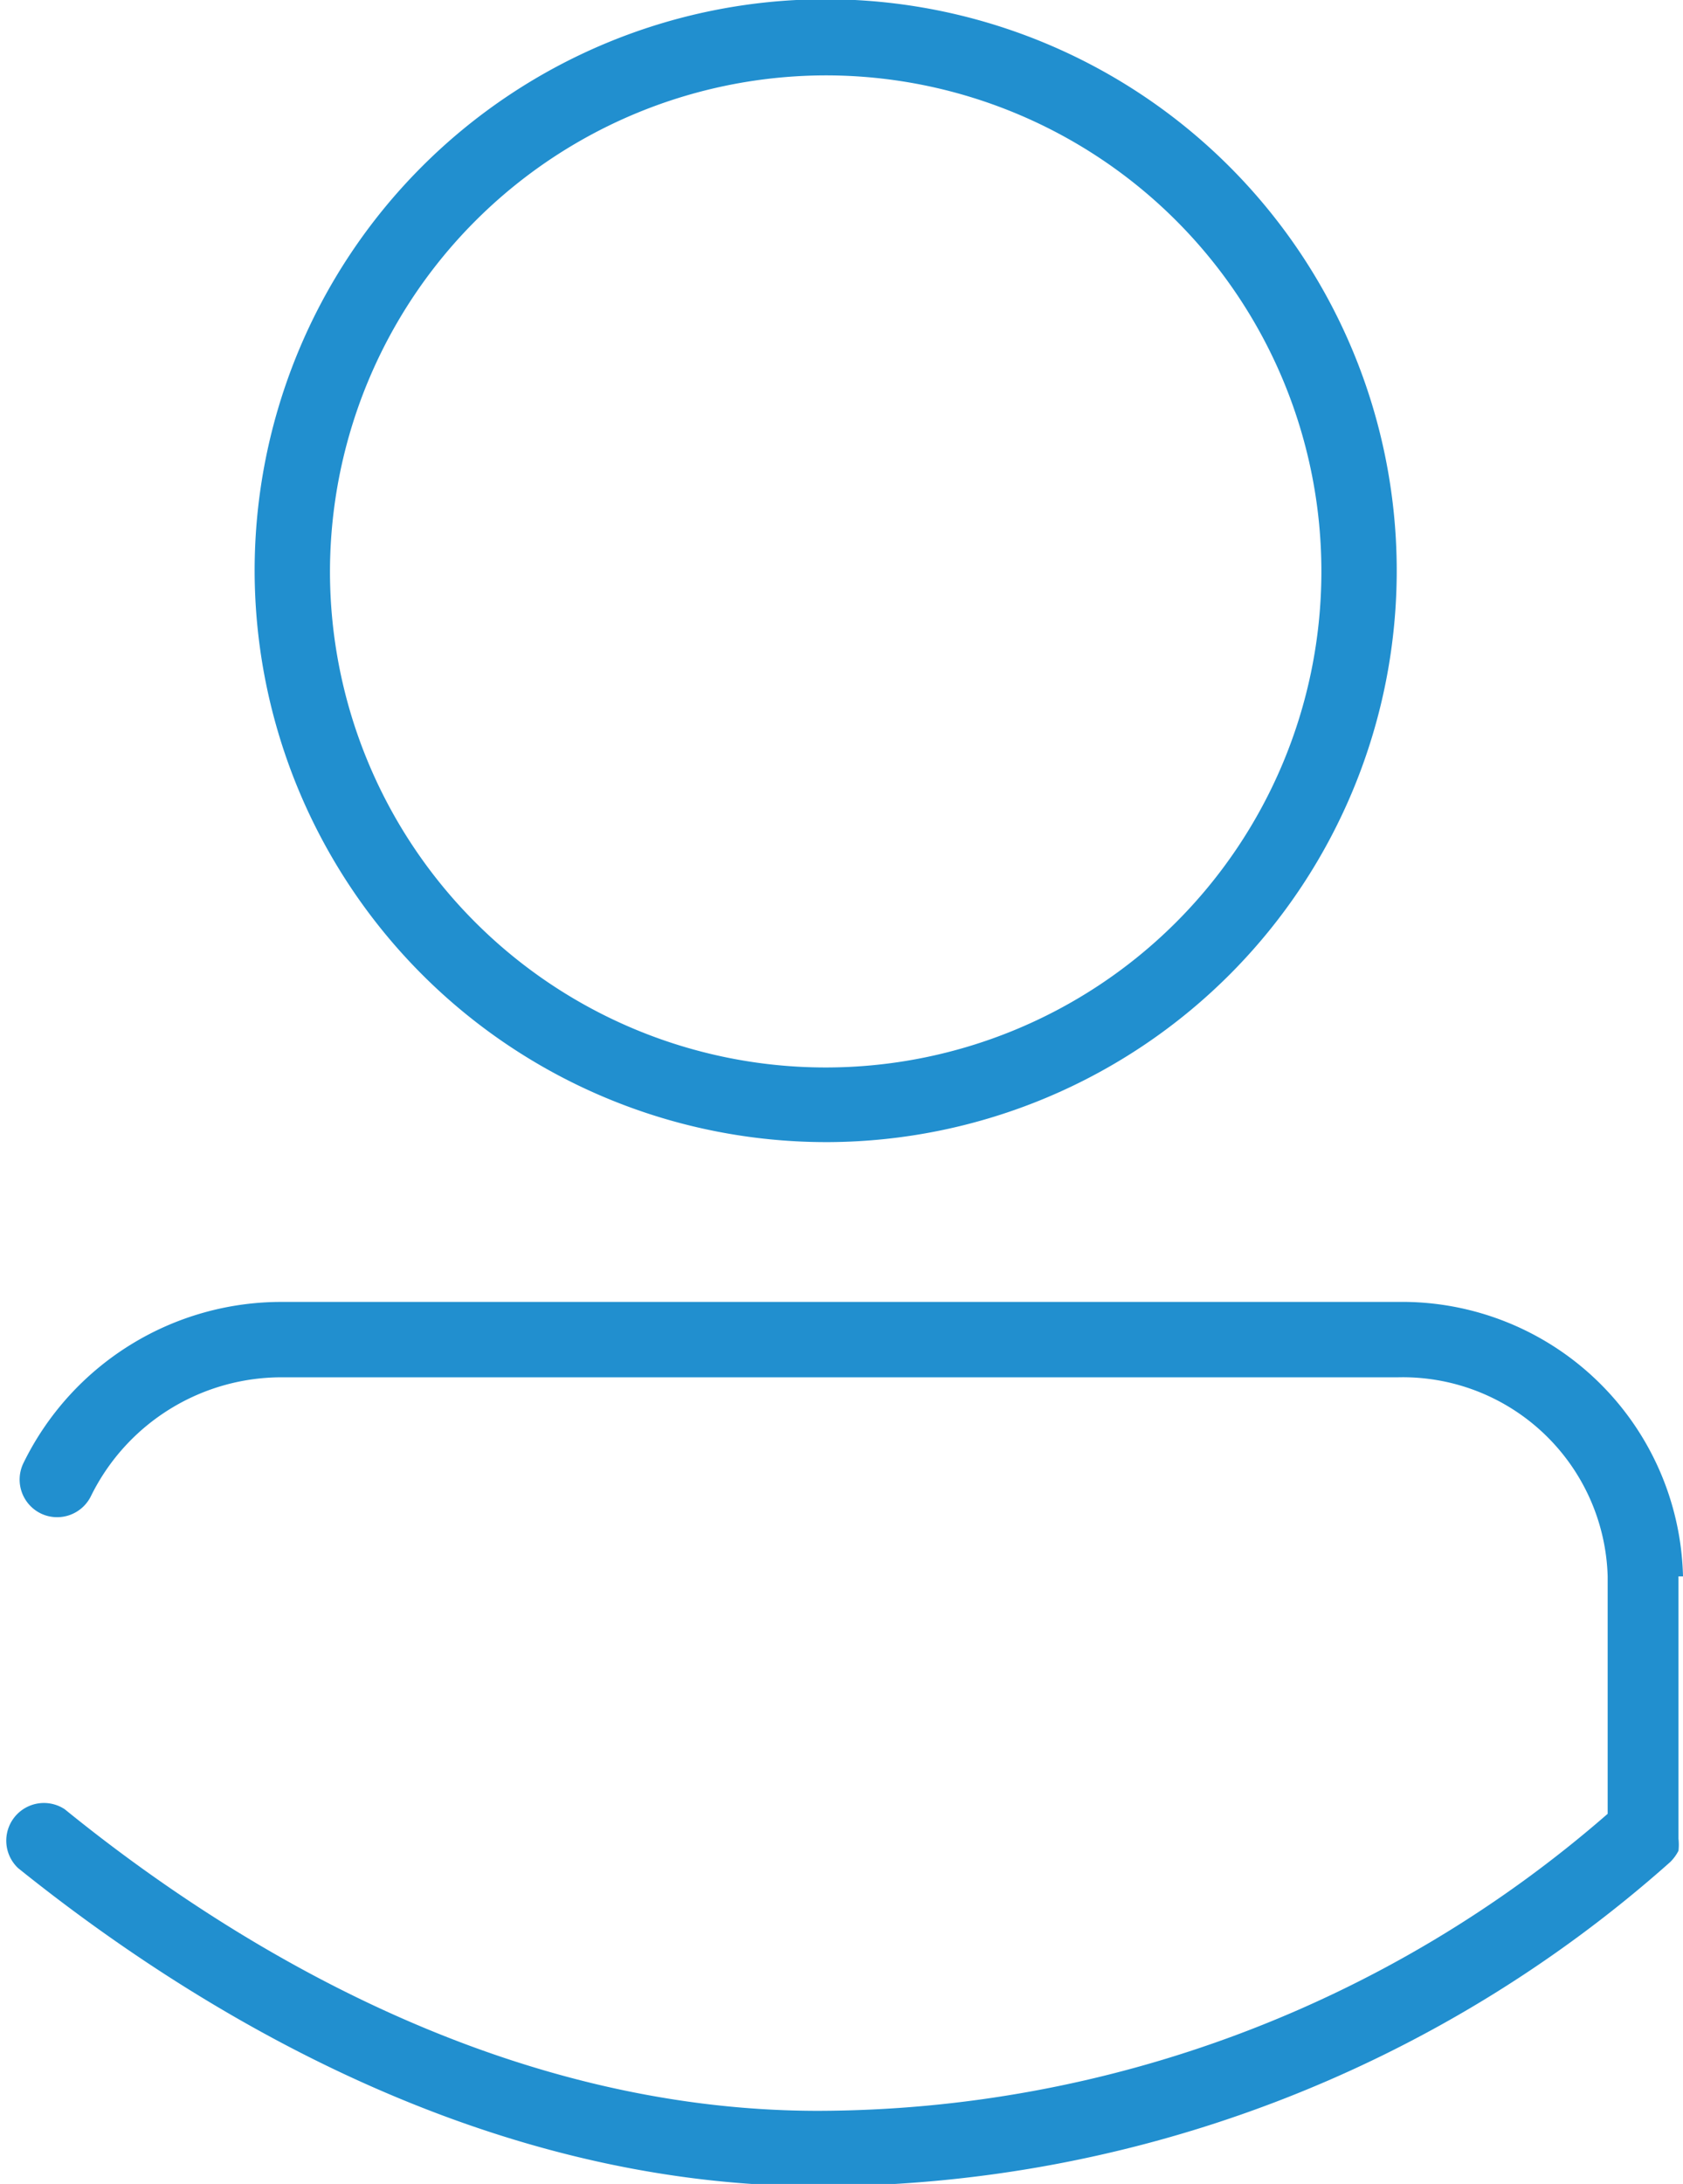
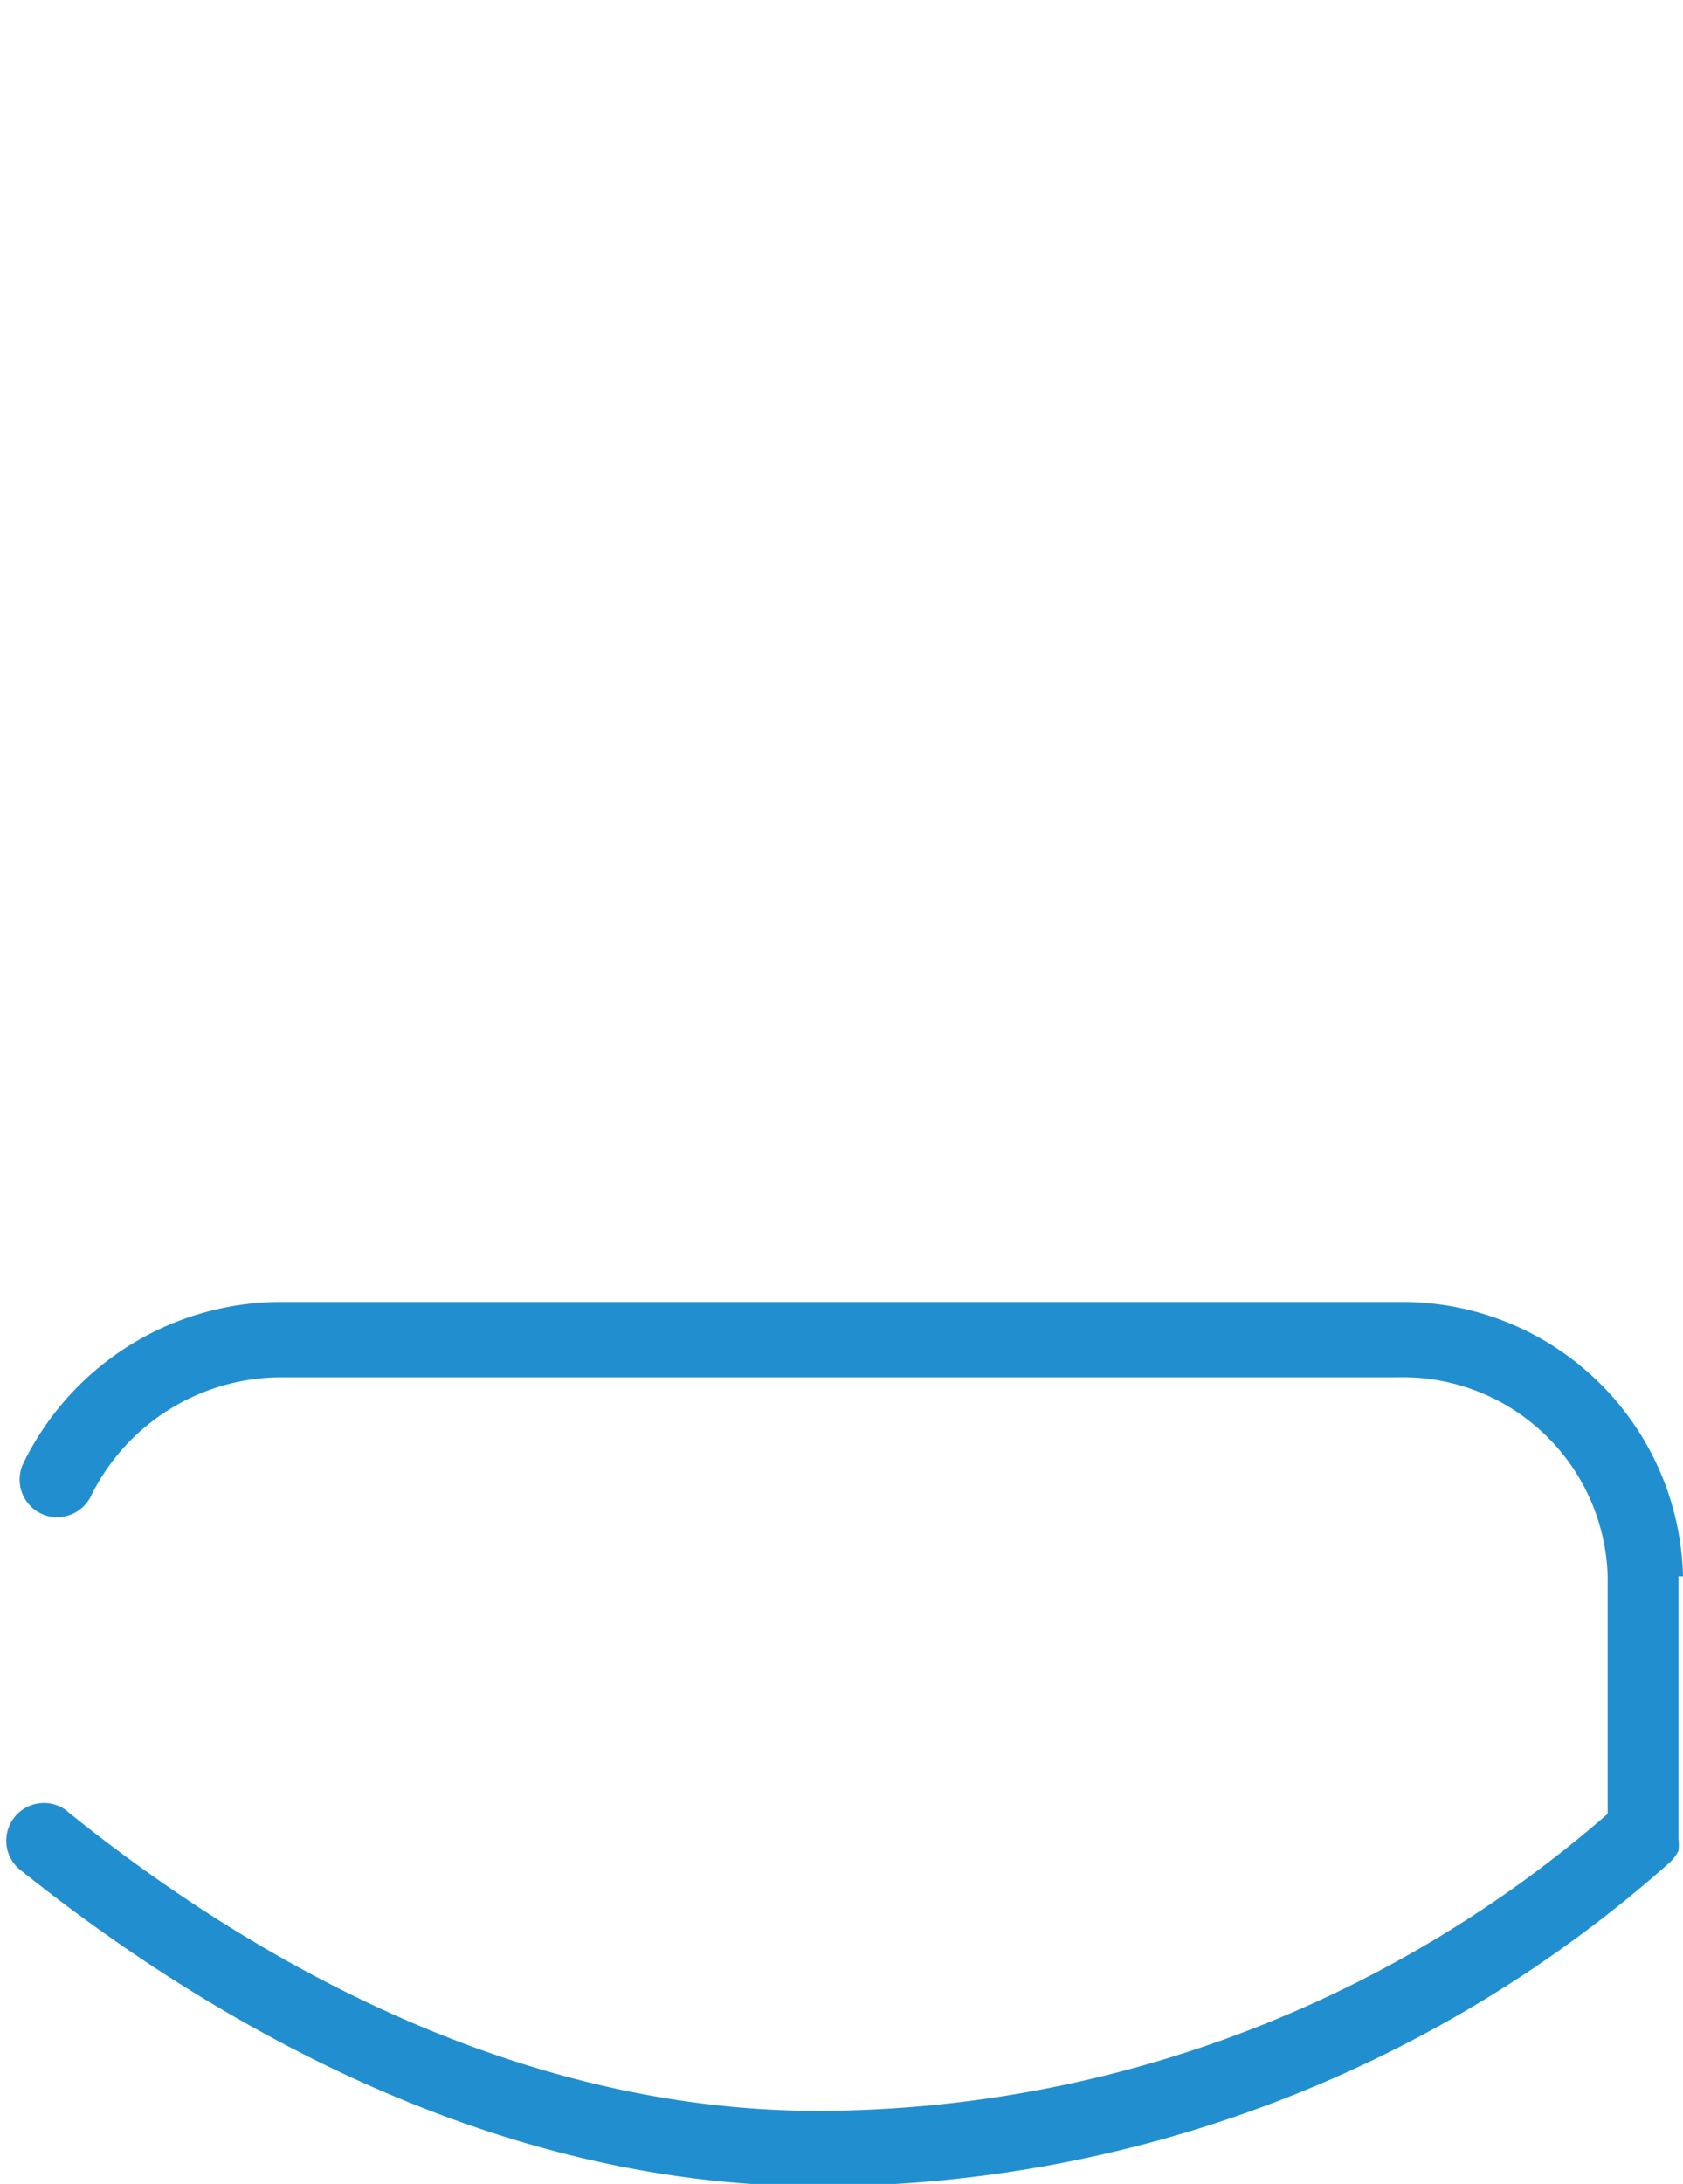
<svg xmlns="http://www.w3.org/2000/svg" viewBox="0 0 22.34 28.97">
  <defs>
    <style>.cls-1{fill:#218fcf;}</style>
  </defs>
  <g id="Layer_2" data-name="Layer 2">
    <g id="Juandri">
-       <path class="cls-1" d="M11,15.15A7.58,7.58,0,1,0,3.38,7.58,7.59,7.59,0,0,0,11,15.15ZM11,1A6.58,6.58,0,1,1,4.38,7.58,6.59,6.59,0,0,1,11,1Z" />
      <path class="cls-1" d="M22.34,20.91a3.73,3.73,0,0,0-3.79-3.64H3.77A3.81,3.81,0,0,0,.31,19.41a.5.5,0,0,0,.24.67.5.5,0,0,0,.66-.24,2.82,2.82,0,0,1,2.56-1.57H18.55a2.72,2.72,0,0,1,2.79,2.64v3.15A16,16,0,0,1,10.86,28c-4.19,0-7.77-2.19-10-4a.5.5,0,0,0-.62.78C2.58,26.66,6.38,29,10.86,29a17,17,0,0,0,11.31-4.3h0a.58.58,0,0,0,.11-.15h0a.75.75,0,0,0,0-.16s0,0,0,0V20.91Z" />
    </g>
  </g>
</svg>